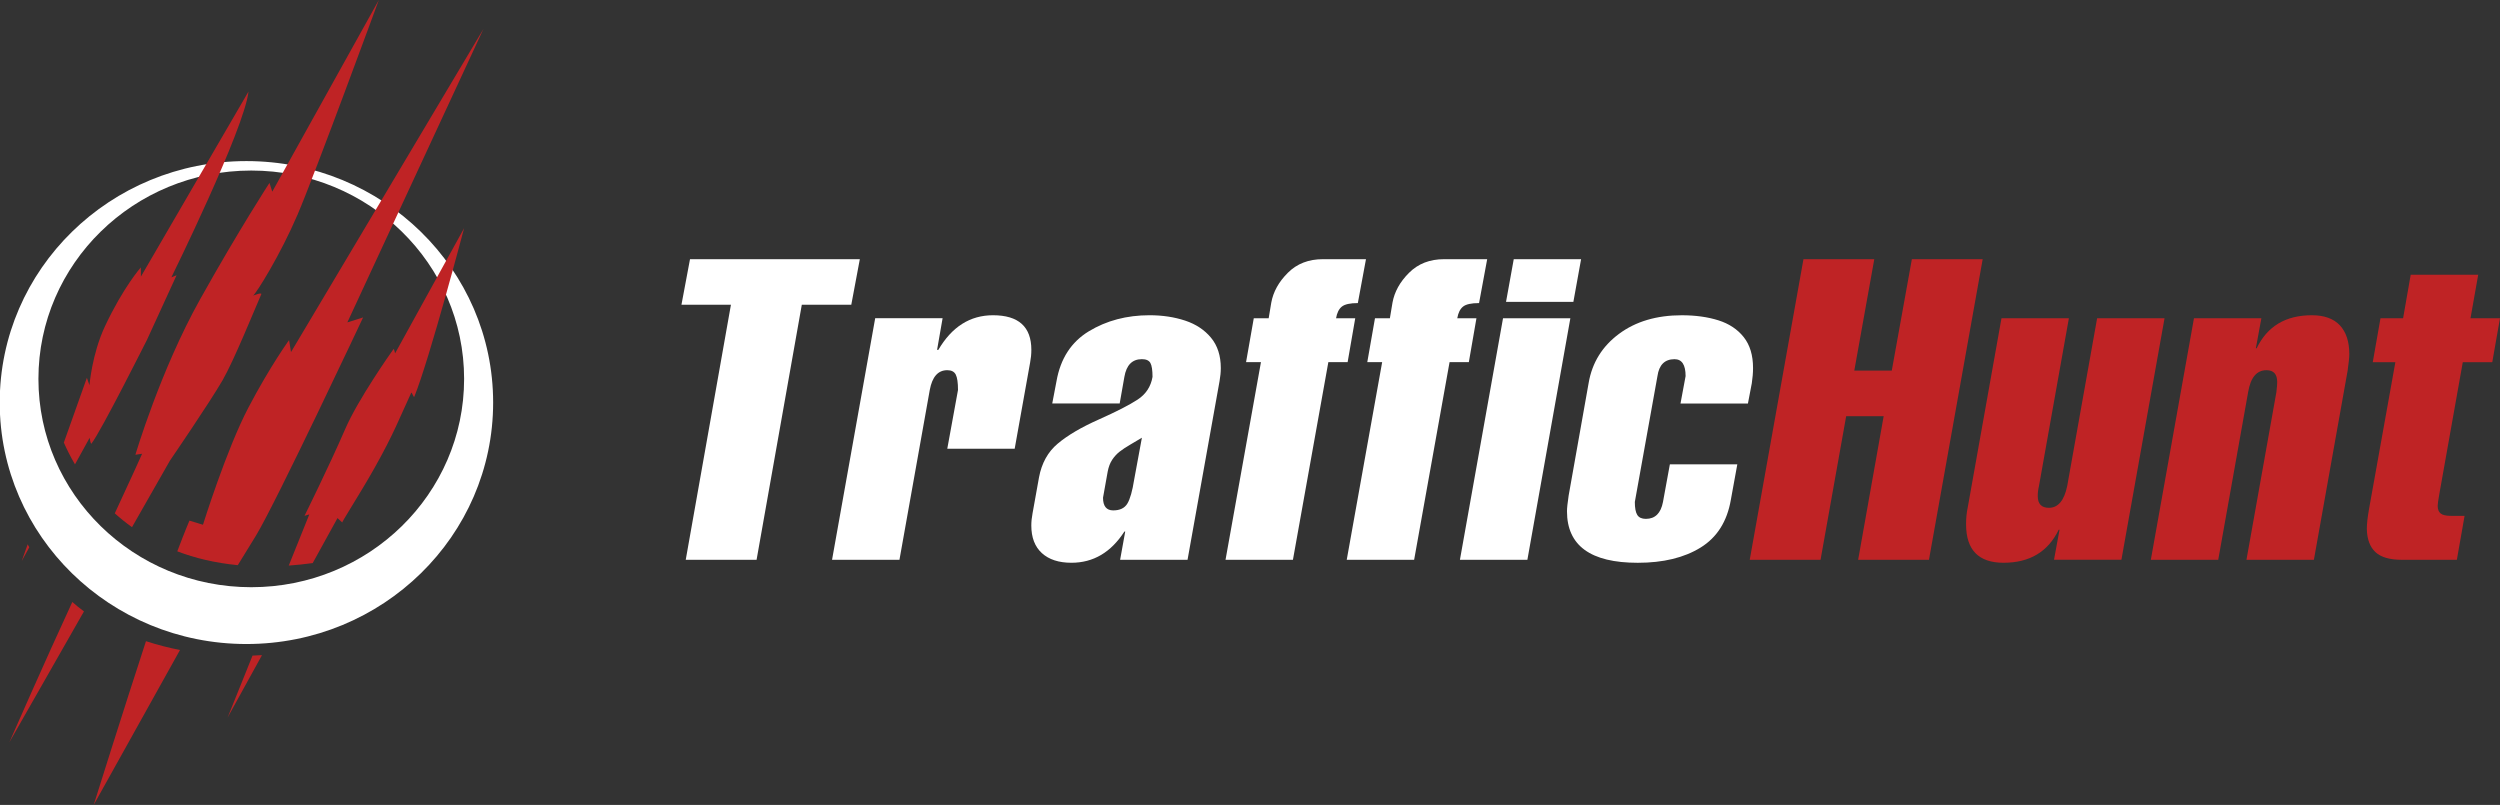
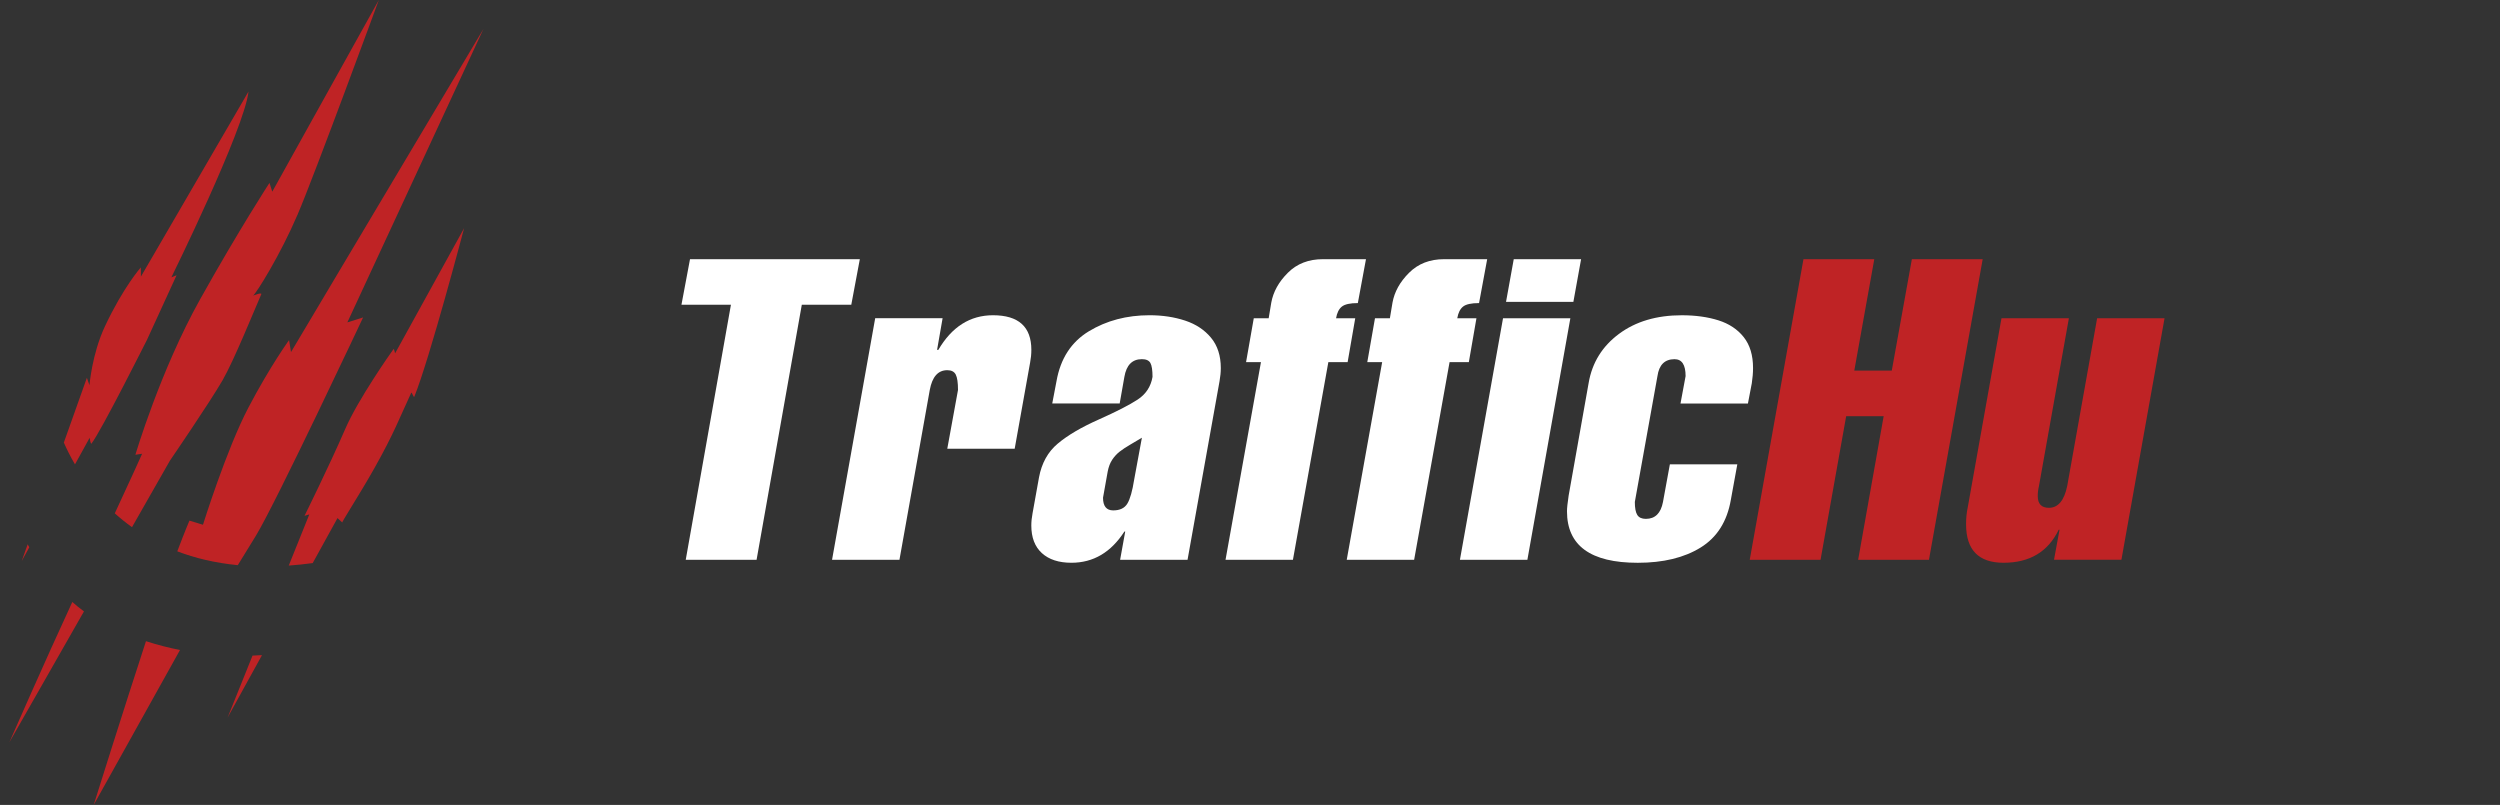
<svg xmlns="http://www.w3.org/2000/svg" width="222.101" height="71.508" xml:space="preserve" enable-background="new 0 0 222.101 71.508" version="1.1">
  <rect width="100%" height="100%" fill="#333333" stroke="none" />
  <g>
    <title>Layer 1</title>
    <g id="svg_3">
      <g id="svg_4">
        <path id="svg_5" d="m60.922,49.73l6.293,0l4.018,-22.658l4.396,0l0.759,-4.047l-15.087,0l-0.76,4.047l4.396,0l-4.015,22.658z" fill="#ffffff" />
      </g>
    </g>
    <g id="svg_6">
      <g id="svg_7">
        <path id="svg_8" d="m77.752,28.272l-3.832,21.458l5.988,0l2.693,-15.084c0.217,-1.172 0.734,-1.758 1.555,-1.758c0.371,0 0.622,0.131 0.755,0.393c0.132,0.264 0.198,0.719 0.198,1.365l-0.953,5.221l5.988,0l1.371,-7.656c0.073,-0.379 0.11,-0.754 0.11,-1.127c0,-2.052 -1.136,-3.077 -3.406,-3.077c-2.036,0 -3.655,1.025 -4.858,3.077l-0.111,0l0.49,-2.812l-5.988,0z" fill="#ffffff" />
      </g>
    </g>
    <g id="svg_9">
      <g id="svg_10">
        <path id="svg_11" d="m98.807,40.847c0.186,-0.28 0.404,-0.521 0.658,-0.72c0.252,-0.197 0.574,-0.41 0.963,-0.636s0.729,-0.427 1.019,-0.604l-0.686,3.719c-0.161,1.02 -0.362,1.73 -0.606,2.133c-0.244,0.404 -0.662,0.605 -1.255,0.605c-0.604,0 -0.907,-0.376 -0.907,-1.127l0.416,-2.326c0.08,-0.415 0.213,-0.764 0.398,-1.044zm6.695,8.883l2.844,-15.871c0.074,-0.416 0.111,-0.803 0.111,-1.164c0,-1.092 -0.289,-1.988 -0.867,-2.688c-0.576,-0.699 -1.344,-1.207 -2.301,-1.524s-2.013,-0.477 -3.167,-0.477c-2.024,0 -3.819,0.475 -5.386,1.424c-1.564,0.95 -2.523,2.426 -2.875,4.429l-0.379,1.986l5.991,0l0.417,-2.362c0.179,-1.05 0.697,-1.575 1.556,-1.575c0.376,0 0.628,0.113 0.755,0.339c0.126,0.226 0.189,0.638 0.189,1.236c-0.148,0.867 -0.593,1.542 -1.334,2.024c-0.74,0.482 -1.889,1.07 -3.444,1.763s-2.771,1.407 -3.644,2.144c-0.875,0.734 -1.428,1.734 -1.663,2.998l-0.573,3.188c-0.073,0.379 -0.11,0.742 -0.11,1.09c0,1.063 0.313,1.879 0.939,2.45s1.502,0.856 2.625,0.856c1.945,0 3.514,-0.926 4.705,-2.775l0.074,0l-0.454,2.51l5.991,0l0,-0.001z" fill="#ffffff" />
      </g>
    </g>
    <g id="svg_12">
      <g id="svg_13">
        <path id="svg_14" d="m108.877,49.73l5.988,0l3.146,-17.557l1.713,0l0.676,-3.901l-1.703,0c0.08,-0.476 0.25,-0.819 0.509,-1.03s0.734,-0.316 1.425,-0.316l0.723,-3.9l-3.832,0c-1.266,0 -2.302,0.402 -3.109,1.209c-0.809,0.805 -1.299,1.691 -1.473,2.655l-0.23,1.383l-1.324,0l-0.685,3.901l1.323,0l-3.147,17.556z" fill="#ffffff" />
      </g>
    </g>
    <g id="svg_15">
      <g id="svg_16">
        <path id="svg_17" d="m119.645,49.73l5.988,0l3.147,-17.557l1.712,0l0.676,-3.901l-1.703,0c0.08,-0.476 0.25,-0.819 0.51,-1.03c0.259,-0.211 0.734,-0.316 1.425,-0.316l0.722,-3.9l-3.832,0c-1.265,0 -2.301,0.402 -3.109,1.209c-0.809,0.805 -1.299,1.691 -1.472,2.655l-0.231,1.383l-1.324,0l-0.684,3.901l1.322,0l-3.147,17.556z" fill="#ffffff" />
      </g>
    </g>
    <g id="svg_18">
      <g id="svg_19">
        <path id="svg_20" d="m139.512,28.272l-5.982,0l-3.829,21.458l5.993,0l3.818,-21.458zm0.953,-5.247l-5.983,0l-0.685,3.791l5.983,0l0.685,-3.791z" fill="#ffffff" />
      </g>
    </g>
    <g id="svg_21">
      <g id="svg_22">
        <path id="svg_23" d="m155.287,35.846l0.343,-1.795c0.074,-0.488 0.111,-0.939 0.111,-1.355c0,-1.135 -0.276,-2.051 -0.829,-2.747c-0.552,-0.696 -1.304,-1.193 -2.255,-1.493c-0.951,-0.299 -2.034,-0.448 -3.25,-0.448c-2.235,0 -4.096,0.553 -5.58,1.657c-1.484,1.105 -2.382,2.556 -2.69,4.351l-1.778,10.01c-0.099,0.659 -0.148,1.124 -0.148,1.393c0,3.053 2.097,4.579 6.289,4.579c2.26,0 4.119,-0.451 5.579,-1.352s2.356,-2.314 2.69,-4.244l0.574,-3.15l-5.992,0l-0.611,3.342c-0.191,1.002 -0.697,1.502 -1.519,1.502c-0.364,0 -0.618,-0.115 -0.764,-0.348s-0.218,-0.617 -0.218,-1.154l2.01,-11.182c0.142,-1.001 0.648,-1.502 1.519,-1.502c0.654,0 0.981,0.501 0.981,1.502l-0.453,2.436l5.991,0l0,-0.002z" fill="#ffffff" />
      </g>
    </g>
    <path id="svg_24" d="m164.015,36.973l3.331,0l-2.268,12.758l6.291,0l4.773,-26.705l-6.291,0l-1.785,9.899l-3.33,0l1.776,-9.899l-6.292,0l-4.773,26.705l6.291,0l2.277,-12.758z" fill="#BF2325" />
    <path id="svg_25" d="m188.467,49.73l3.832,-21.458l-5.989,0l-2.656,14.892c-0.265,1.301 -0.808,1.95 -1.629,1.95c-0.66,0 -0.99,-0.348 -0.99,-1.044c0,-0.305 0.037,-0.607 0.11,-0.906l2.656,-14.892l-5.988,0l-2.998,16.806c-0.1,0.464 -0.148,0.965 -0.148,1.502c0,2.277 1.111,3.416 3.332,3.416c2.32,0 3.952,-0.978 4.896,-2.932l0.074,0l-0.49,2.666l5.988,0z" fill="#BF2325" />
-     <path id="svg_26" d="m194.913,28.272l-3.832,21.458l5.988,0l2.656,-14.892c0.217,-1.3 0.76,-1.95 1.629,-1.95c0.637,0 0.953,0.352 0.953,1.053c0,0.195 -0.023,0.494 -0.072,0.897l-2.658,14.892l5.99,0l2.998,-16.806c0.098,-0.696 0.148,-1.185 0.148,-1.466c0,-1.104 -0.279,-1.956 -0.838,-2.555c-0.559,-0.598 -1.391,-0.897 -2.494,-0.897c-2.32,0 -3.953,0.978 -4.896,2.931l-0.074,0l0.49,-2.665l-5.988,0z" fill="#BF2325" />
-     <path id="svg_27" d="m210.457,45.27c-0.125,0.703 -0.186,1.277 -0.186,1.723c0.018,0.909 0.271,1.593 0.758,2.051c0.488,0.458 1.27,0.688 2.342,0.688l4.897,0l0.686,-3.902l-1.176,0c-0.463,0 -0.781,-0.07 -0.953,-0.215c-0.174,-0.144 -0.26,-0.371 -0.26,-0.682c0,-0.152 0.049,-0.504 0.148,-1.054l2.082,-11.704l2.619,0l0.686,-3.901l-2.619,0l0.683,-3.864l-5.996,0l-0.676,3.864l-2.008,0l-0.686,3.901l2.008,0l-2.349,13.095z" fill="#BF2325" />
    <g id="svg_28">
      <g id="svg_29">
-         <path id="svg_30" d="m21.893,14.311c-12.105,0 -21.918,9.604 -21.918,21.453c0,11.847 9.813,21.451 21.918,21.451c12.104,0 21.918,-9.604 21.918,-21.451c0,-11.85 -9.813,-21.453 -21.918,-21.453zm0.43,37.857c-10.443,0 -18.909,-8.287 -18.909,-18.508c0,-10.222 8.466,-18.509 18.909,-18.509s18.909,8.287 18.909,18.509c0,10.221 -8.466,18.508 -18.909,18.508z" fill="#ffffff" clip-rule="evenodd" fill-rule="evenodd" />
-       </g>
+         </g>
    </g>
    <path id="svg_31" d="m22.49,26.256c-0.045,0.035 0.818,-0.334 0.718,-0.106c-0.58,1.326 -2.438,5.909 -3.428,7.62c-1.16,2.008 -4.686,7.157 -4.686,7.157l-3.367,5.906c-0.552,-0.395 -1.061,-0.806 -1.529,-1.229c1.334,-2.849 2.428,-5.293 2.428,-5.293l-0.598,0.089c0,0 2.211,-7.477 5.74,-13.793c3.459,-6.191 6.172,-10.359 6.172,-10.359l0.248,0.779l9.467,-17.027c0,0 -5.689,15.494 -7.219,19.066s-3.641,6.955 -3.946,7.19zm-6.804,-1.801l-2.629,5.738c-0.005,0.002 -4.049,8.074 -4.927,9.211c-0.084,0.107 -0.164,-0.514 -0.164,-0.514l-1.304,2.366c-0.428,-0.729 -0.754,-1.395 -0.99,-1.937l2.047,-5.756l0.23,0.666c0,0 0.219,-2.765 1.364,-5.216c1.627,-3.481 3.196,-5.255 3.196,-5.255l0.01,0.815l9.561,-16.444c-0.391,3.398 -6.855,16.509 -6.855,16.509l0.461,-0.183zm-13.756,25.385l0.527,-1.482c0.048,0.086 0.096,0.174 0.145,0.263l-0.672,1.219zm5.529,4.477l-6.629,11.63c0,0 3.23,-7.367 5.594,-12.467c0.328,0.292 0.674,0.571 1.035,0.837zm8.532,3.429l-7.668,13.762c0,0 2.721,-8.676 4.645,-14.545c1.023,0.331 2.032,0.589 3.023,0.783zm7.285,0.456l-3.055,5.542l2.213,-5.5c0.285,-0.01 0.566,-0.023 0.842,-0.042zm7.142,-11.774l-0.434,-0.402l-2.203,3.998c-0.732,0.102 -1.44,0.172 -2.129,0.221l1.829,-4.547l-0.429,0.128c0,0 2.197,-4.43 3.617,-7.712c1.134,-2.623 4.035,-6.752 4.288,-7.095c0.054,-0.073 0.142,0.374 0.142,0.374l6.131,-11.121c0,0 -3.04,11.539 -4.411,14.945c-0.081,0.2 -0.22,-0.467 -0.294,-0.305c-1,2.152 -1.525,3.6 -3.287,6.723c-1.343,2.385 -3.056,4.996 -2.82,4.793zm-13.588,-0.176l1.202,0.367c0,0 2.092,-6.711 4.039,-10.415s3.609,-5.989 3.609,-5.989l0.172,1.064l17.099,-28.712l-12.093,26.075l1.4,-0.441c0,0 -7.661,16.302 -9.5,19.353c-0.543,0.899 -1.104,1.806 -1.633,2.656c-2.027,-0.197 -3.809,-0.631 -5.375,-1.229c0.688,-1.823 1.08,-2.729 1.08,-2.729z" fill="#BF2325" clip-rule="evenodd" fill-rule="evenodd" />
  </g>
</svg>